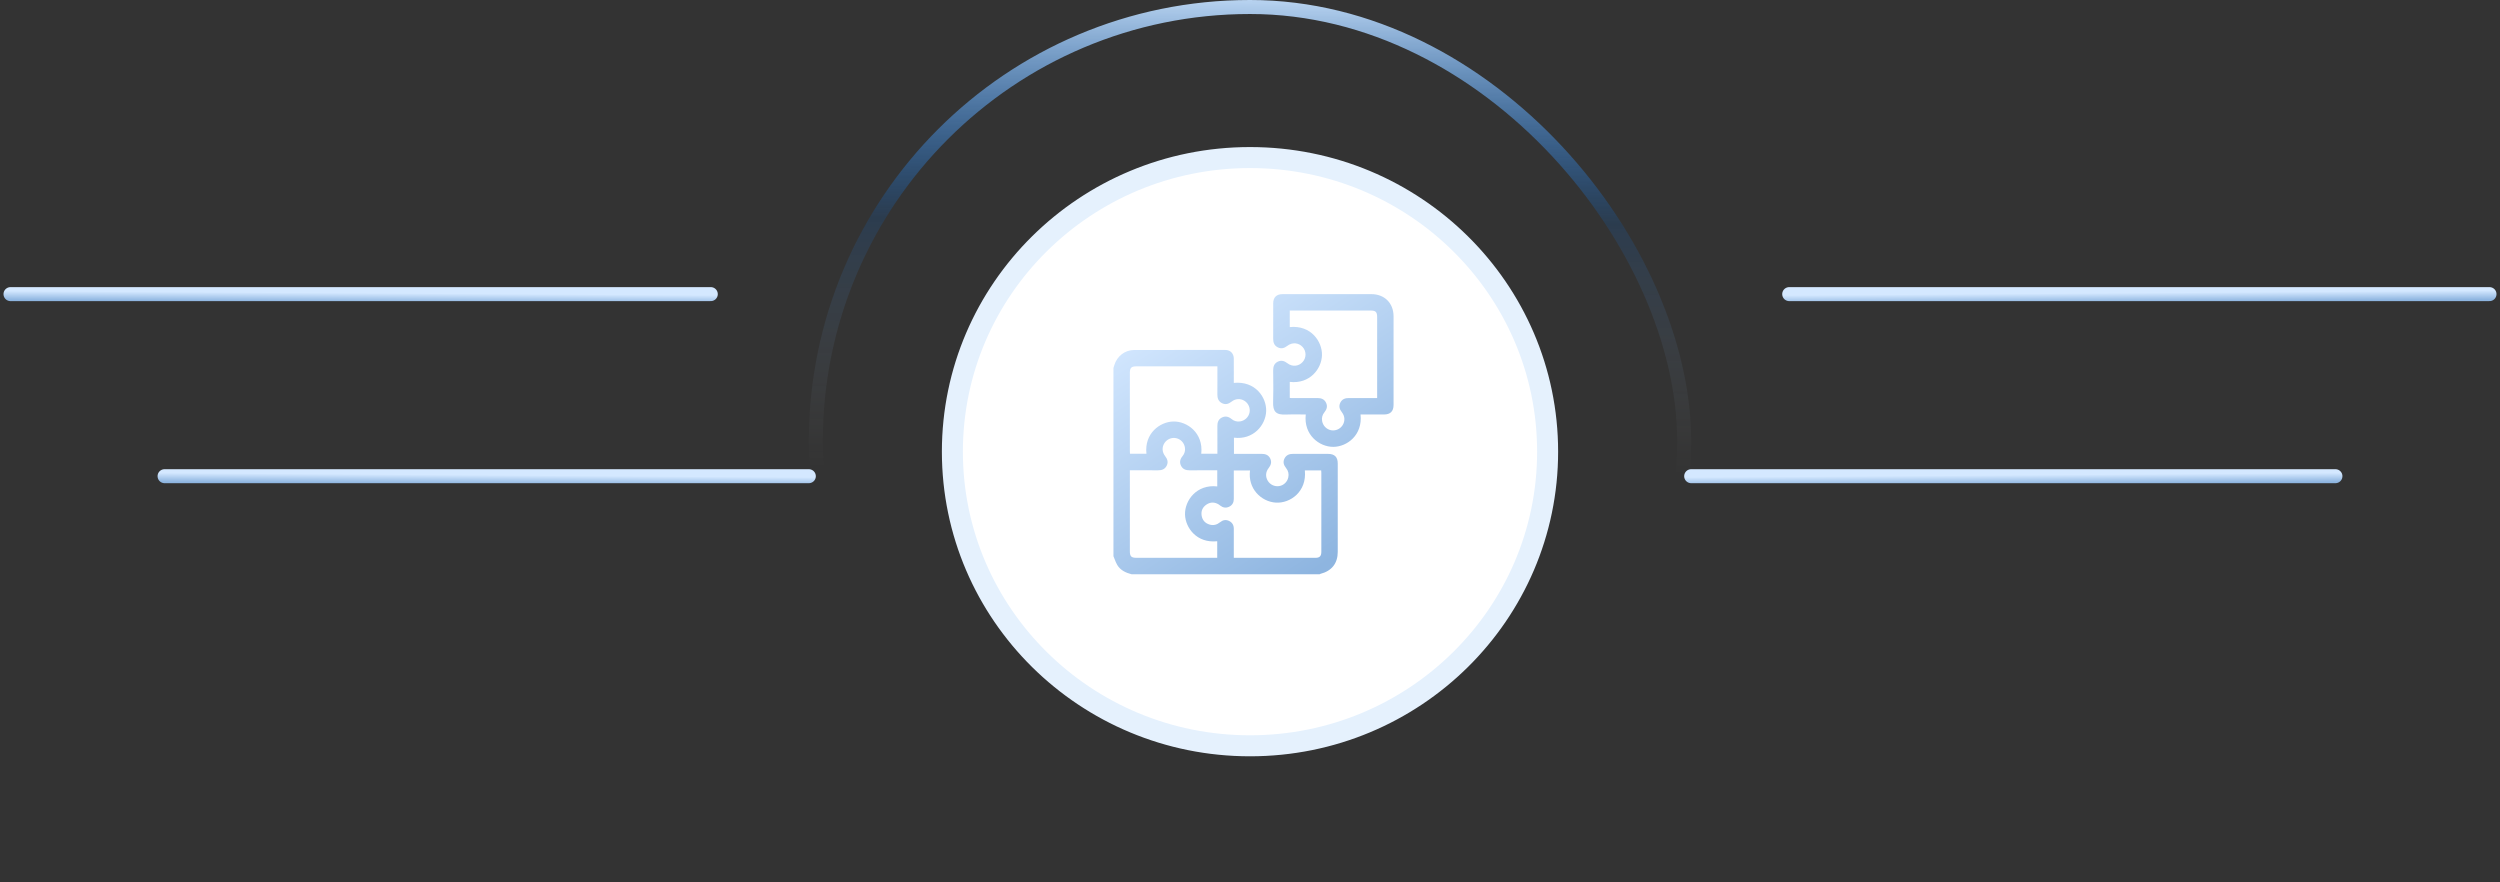
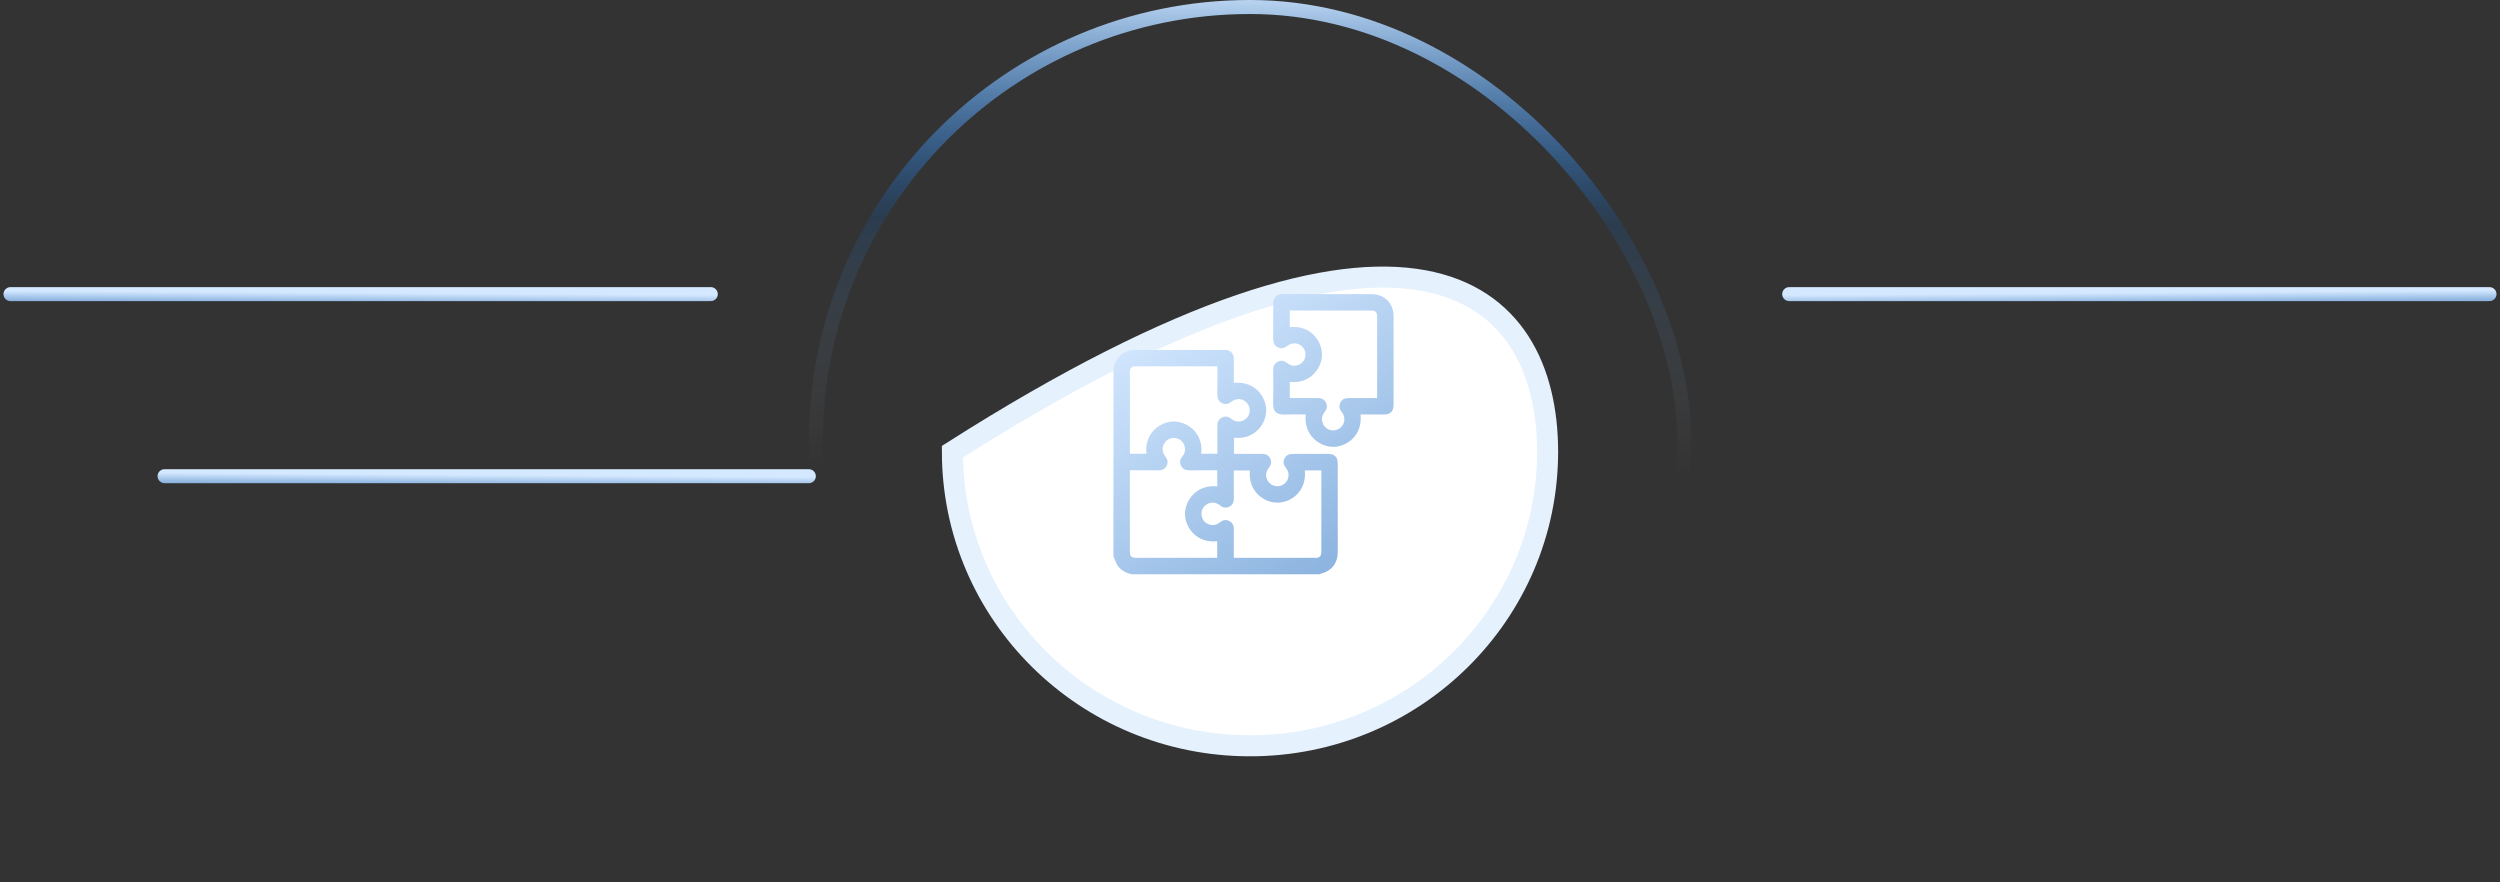
<svg xmlns="http://www.w3.org/2000/svg" width="357" height="126" viewBox="0 0 357 126" fill="none">
  <rect x="0" y="0" width="357" height="126" fill="#333333" stroke="none" />
-   <path d="M221 64.5C221 87.68 201.988 106.5 178.5 106.5C155.012 106.5 136 87.68 136 64.5C136 41.32 155.012 22.5 178.5 22.5C201.988 22.5 221 41.32 221 64.5Z" fill="white" stroke="#E5F1FD" stroke-width="3" />
+   <path d="M221 64.5C221 87.68 201.988 106.5 178.5 106.5C155.012 106.5 136 87.68 136 64.5C201.988 22.5 221 41.32 221 64.5Z" fill="white" stroke="#E5F1FD" stroke-width="3" />
  <rect x="116.5" y="1" width="124" height="124" rx="62" stroke="url(#paint0_linear_152_2852)" stroke-width="2" />
  <path d="M255.5 42H355.5" stroke="url(#paint1_linear_152_2852)" stroke-width="2" stroke-linecap="round" />
-   <path d="M241.5 68L333.5 68" stroke="url(#paint2_linear_152_2852)" stroke-width="2" stroke-linecap="round" />
  <path d="M101.5 42H1.5" stroke="url(#paint3_linear_152_2852)" stroke-width="2" stroke-linecap="round" />
  <path d="M115.5 68L23.5 68" stroke="url(#paint4_linear_152_2852)" stroke-width="2" stroke-linecap="round" />
  <g clip-path="url(#clip0_152_2852)">
    <path fill-rule="evenodd" clip-rule="evenodd" d="M190.408 63.811C192.354 63.793 194.599 62.152 194.286 59.188L194.288 59.187C194.671 59.187 195.05 59.187 195.426 59.187C196.171 59.188 196.904 59.188 197.638 59.187C198.548 59.186 199 58.733 199 57.817V57.808C199.002 53.594 199.003 49.38 199 45.166C198.999 43.29 197.712 42.003 195.834 42.002C191.604 41.999 187.374 42 183.144 42.002C182.281 42.002 181.815 42.466 181.814 43.325C181.814 43.931 181.814 44.538 181.815 45.144C181.815 46.217 181.816 47.289 181.81 48.362C181.807 48.9 181.958 49.34 182.457 49.597C182.959 49.854 183.402 49.719 183.83 49.388C184.533 48.844 185.444 48.923 186.014 49.55C186.564 50.156 186.569 51.076 186.025 51.686C185.456 52.324 184.541 52.415 183.844 51.872C183.415 51.538 182.971 51.401 182.47 51.645C181.95 51.899 181.803 52.357 181.808 52.91C181.811 53.18 181.814 53.449 181.817 53.719C181.83 54.933 181.844 56.148 181.801 57.361C181.75 58.78 182.202 59.27 183.656 59.196C184.299 59.164 184.944 59.172 185.59 59.18C185.881 59.184 186.172 59.188 186.463 59.188C186.129 62.107 188.415 63.83 190.408 63.811ZM184.225 56.825C184.212 56.821 184.196 56.815 184.177 56.809L184.178 56.808V54.534C187.035 54.868 188.733 52.669 188.779 50.707C188.824 48.797 187.225 46.398 184.178 46.707V44.344H184.61H195.702C196.451 44.344 196.656 44.546 196.656 45.288V56.418V56.844H194.959C194.728 56.844 194.497 56.845 194.267 56.846C193.729 56.849 193.192 56.851 192.654 56.84C192.1 56.829 191.649 56.988 191.392 57.508C191.142 58.015 191.294 58.455 191.626 58.879C192.061 59.435 192.088 60.134 191.734 60.704C191.387 61.261 190.727 61.556 190.087 61.439C189.44 61.321 188.923 60.802 188.8 60.131C188.712 59.654 188.837 59.224 189.141 58.854C189.478 58.446 189.593 58 189.361 57.514C189.121 57.011 188.686 56.837 188.142 56.841C187.197 56.847 186.252 56.844 185.307 56.842C184.963 56.84 184.62 56.839 184.276 56.839C184.261 56.839 184.246 56.833 184.225 56.825ZM159.048 52.391C159.032 52.443 159.016 52.496 159 52.548V79.423C159.056 79.554 159.107 79.688 159.158 79.823C159.272 80.122 159.387 80.422 159.551 80.691C160.008 81.44 160.757 81.79 161.578 82.001H188.452C188.463 81.995 188.474 81.988 188.485 81.981C188.507 81.967 188.53 81.953 188.554 81.947C190.167 81.538 191.03 80.448 191.03 78.803C191.031 76.001 191.031 73.198 191.03 70.396C191.03 68.994 191.03 67.593 191.03 66.192C191.03 65.257 190.581 64.814 189.637 64.814C189.172 64.814 188.707 64.814 188.242 64.815C187.054 64.816 185.866 64.818 184.678 64.81C184.141 64.807 183.698 64.951 183.438 65.45C183.168 65.967 183.311 66.422 183.662 66.854C183.976 67.239 184.073 67.692 183.966 68.177C183.825 68.825 183.295 69.318 182.658 69.414C182.008 69.513 181.366 69.208 181.03 68.642C180.691 68.07 180.721 67.398 181.153 66.853C181.491 66.427 181.631 65.983 181.39 65.48C181.14 64.959 180.684 64.804 180.13 64.81C179.302 64.819 178.473 64.817 177.644 64.816C177.302 64.815 176.959 64.814 176.616 64.814H176.209V62.502C178.966 62.84 180.74 60.722 180.809 58.71C180.874 56.754 179.263 54.371 176.187 54.677V54.294C176.187 53.98 176.188 53.667 176.188 53.355C176.189 52.639 176.19 51.924 176.186 51.209C176.18 50.472 175.695 49.973 174.967 49.973C170.633 49.969 166.298 49.965 161.964 49.977C160.638 49.98 159.508 50.867 159.125 52.141C159.1 52.224 159.074 52.308 159.048 52.391ZM186.333 67.177C186.634 70.213 184.242 71.903 182.181 71.773C180.106 71.641 178.16 69.782 178.503 67.181H176.187V67.62V71.252C176.187 71.752 175.978 72.14 175.525 72.359C175.073 72.577 174.64 72.505 174.246 72.195C174.231 72.184 174.216 72.172 174.201 72.16C174.145 72.114 174.089 72.069 174.027 72.032C173.449 71.684 172.86 71.672 172.298 72.043C171.736 72.412 171.487 72.961 171.592 73.624C171.694 74.268 172.078 74.706 172.709 74.902C173.279 75.078 173.785 74.935 174.24 74.566C174.627 74.252 175.057 74.169 175.514 74.39C175.984 74.618 176.19 75.014 176.187 75.529C176.186 75.885 176.186 76.241 176.187 76.597C176.187 76.775 176.187 76.953 176.187 77.131V79.658H176.525C177.468 79.658 178.412 79.658 179.356 79.658C182.187 79.658 185.019 79.659 187.85 79.657C188.451 79.657 188.686 79.413 188.686 78.792C188.686 76.284 188.686 73.776 188.686 71.268C188.686 70.013 188.686 68.759 188.686 67.505C188.686 67.431 188.679 67.356 188.672 67.283C188.669 67.247 188.666 67.212 188.664 67.177H186.333ZM173.845 63.636C173.844 64.02 173.844 64.406 173.844 64.794L173.843 64.795H171.54C171.864 61.802 169.508 60.15 167.558 60.19C165.638 60.229 163.393 61.886 163.712 64.79H161.362C161.36 64.749 161.357 64.708 161.355 64.668C161.35 64.58 161.344 64.493 161.344 64.407V53.237C161.345 52.522 161.556 52.314 162.28 52.314H173.411H173.844V53.222C173.844 53.526 173.845 53.83 173.846 54.134C173.848 54.858 173.85 55.583 173.84 56.308C173.833 56.859 173.982 57.314 174.502 57.573C175.008 57.826 175.449 57.681 175.874 57.348C176.444 56.903 177.157 56.879 177.732 57.252C178.282 57.61 178.565 58.281 178.433 58.913C178.297 59.562 177.776 60.063 177.101 60.175C176.638 60.251 176.218 60.127 175.86 59.832C175.438 59.486 174.983 59.371 174.485 59.623C173.984 59.875 173.835 60.32 173.84 60.859C173.849 61.78 173.847 62.702 173.845 63.636ZM173.824 67.157C173.441 67.157 173.061 67.156 172.683 67.155C171.744 67.154 170.817 67.152 169.891 67.161C169.352 67.165 168.907 67.016 168.654 66.516C168.402 66.019 168.515 65.564 168.862 65.142C169.156 64.784 169.281 64.364 169.206 63.901C169.098 63.226 168.598 62.705 167.945 62.568C167.313 62.435 166.644 62.718 166.284 63.267C165.909 63.843 165.931 64.554 166.377 65.125C166.709 65.55 166.856 65.991 166.605 66.497C166.346 67.017 165.892 67.168 165.34 67.161C164.643 67.151 163.945 67.153 163.248 67.155C162.956 67.156 162.664 67.157 162.371 67.157H161.344V67.588V78.718C161.344 79.454 161.55 79.656 162.303 79.656H173.394H173.819V77.289C170.882 77.597 169.277 75.361 169.22 73.485C169.159 71.47 170.886 69.127 173.824 69.46V67.157Z" fill="url(#paint5_linear_152_2852)" />
  </g>
  <defs>
    <linearGradient id="paint0_linear_152_2852" x1="178.5" y1="126" x2="179.586" y2="-4.51213e-07" gradientUnits="userSpaceOnUse">
      <stop offset="0.465" stop-color="white" stop-opacity="0" />
      <stop offset="0.75" stop-color="#0171EC" stop-opacity="0.15" />
      <stop offset="1" stop-color="#B8D3F0" />
    </linearGradient>
    <linearGradient id="paint1_linear_152_2852" x1="272.545" y1="42.045" x2="272.554" y2="43.346" gradientUnits="userSpaceOnUse">
      <stop stop-color="#D4E8FF" />
      <stop offset="1" stop-color="#8EB5E0" />
    </linearGradient>
    <linearGradient id="paint2_linear_152_2852" x1="257.182" y1="68.046" x2="257.191" y2="69.346" gradientUnits="userSpaceOnUse">
      <stop stop-color="#D4E8FF" />
      <stop offset="1" stop-color="#8EB5E0" />
    </linearGradient>
    <linearGradient id="paint3_linear_152_2852" x1="84.454" y1="42.045" x2="84.446" y2="43.346" gradientUnits="userSpaceOnUse">
      <stop stop-color="#D4E8FF" />
      <stop offset="1" stop-color="#8EB5E0" />
    </linearGradient>
    <linearGradient id="paint4_linear_152_2852" x1="99.818" y1="68.046" x2="99.809" y2="69.346" gradientUnits="userSpaceOnUse">
      <stop stop-color="#D4E8FF" />
      <stop offset="1" stop-color="#8EB5E0" />
    </linearGradient>
    <linearGradient id="paint5_linear_152_2852" x1="165.818" y1="43.818" x2="189.683" y2="80.183" gradientUnits="userSpaceOnUse">
      <stop stop-color="#D4E8FF" />
      <stop offset="1" stop-color="#8EB5E0" />
    </linearGradient>
    <clipPath id="clip0_152_2852">
      <rect width="40" height="40" fill="white" transform="translate(159 42)" />
    </clipPath>
  </defs>
</svg>